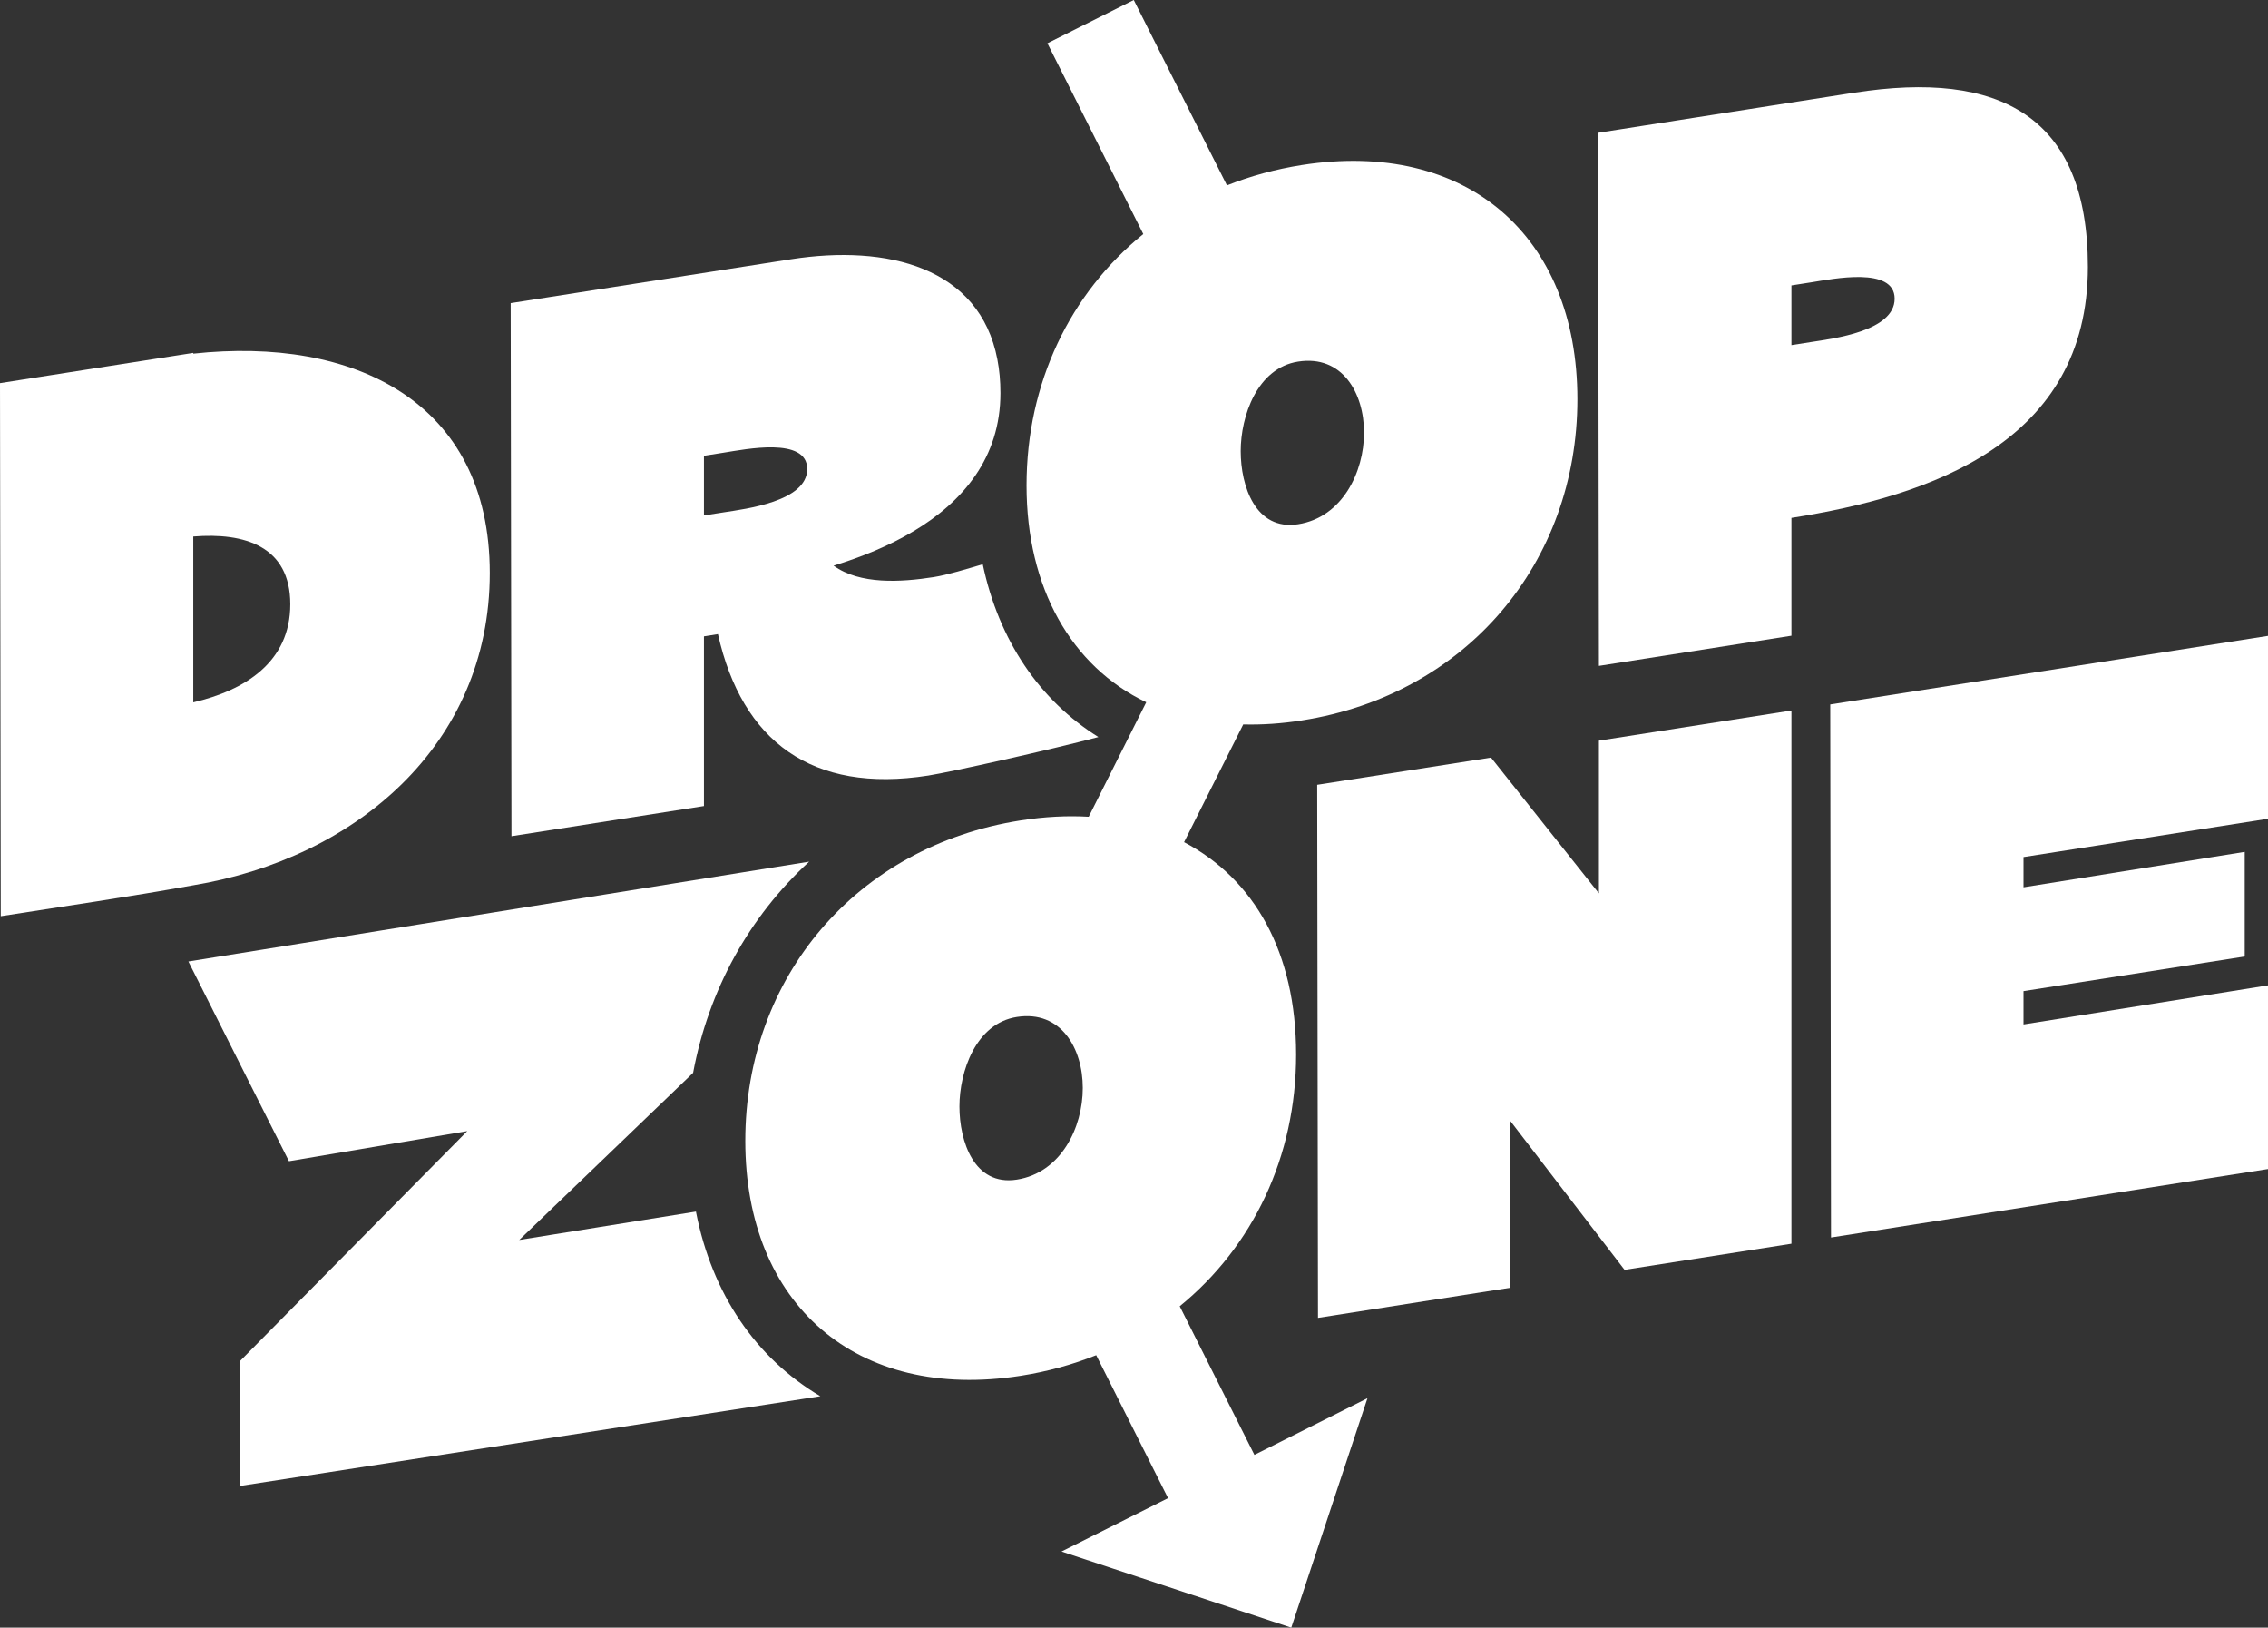
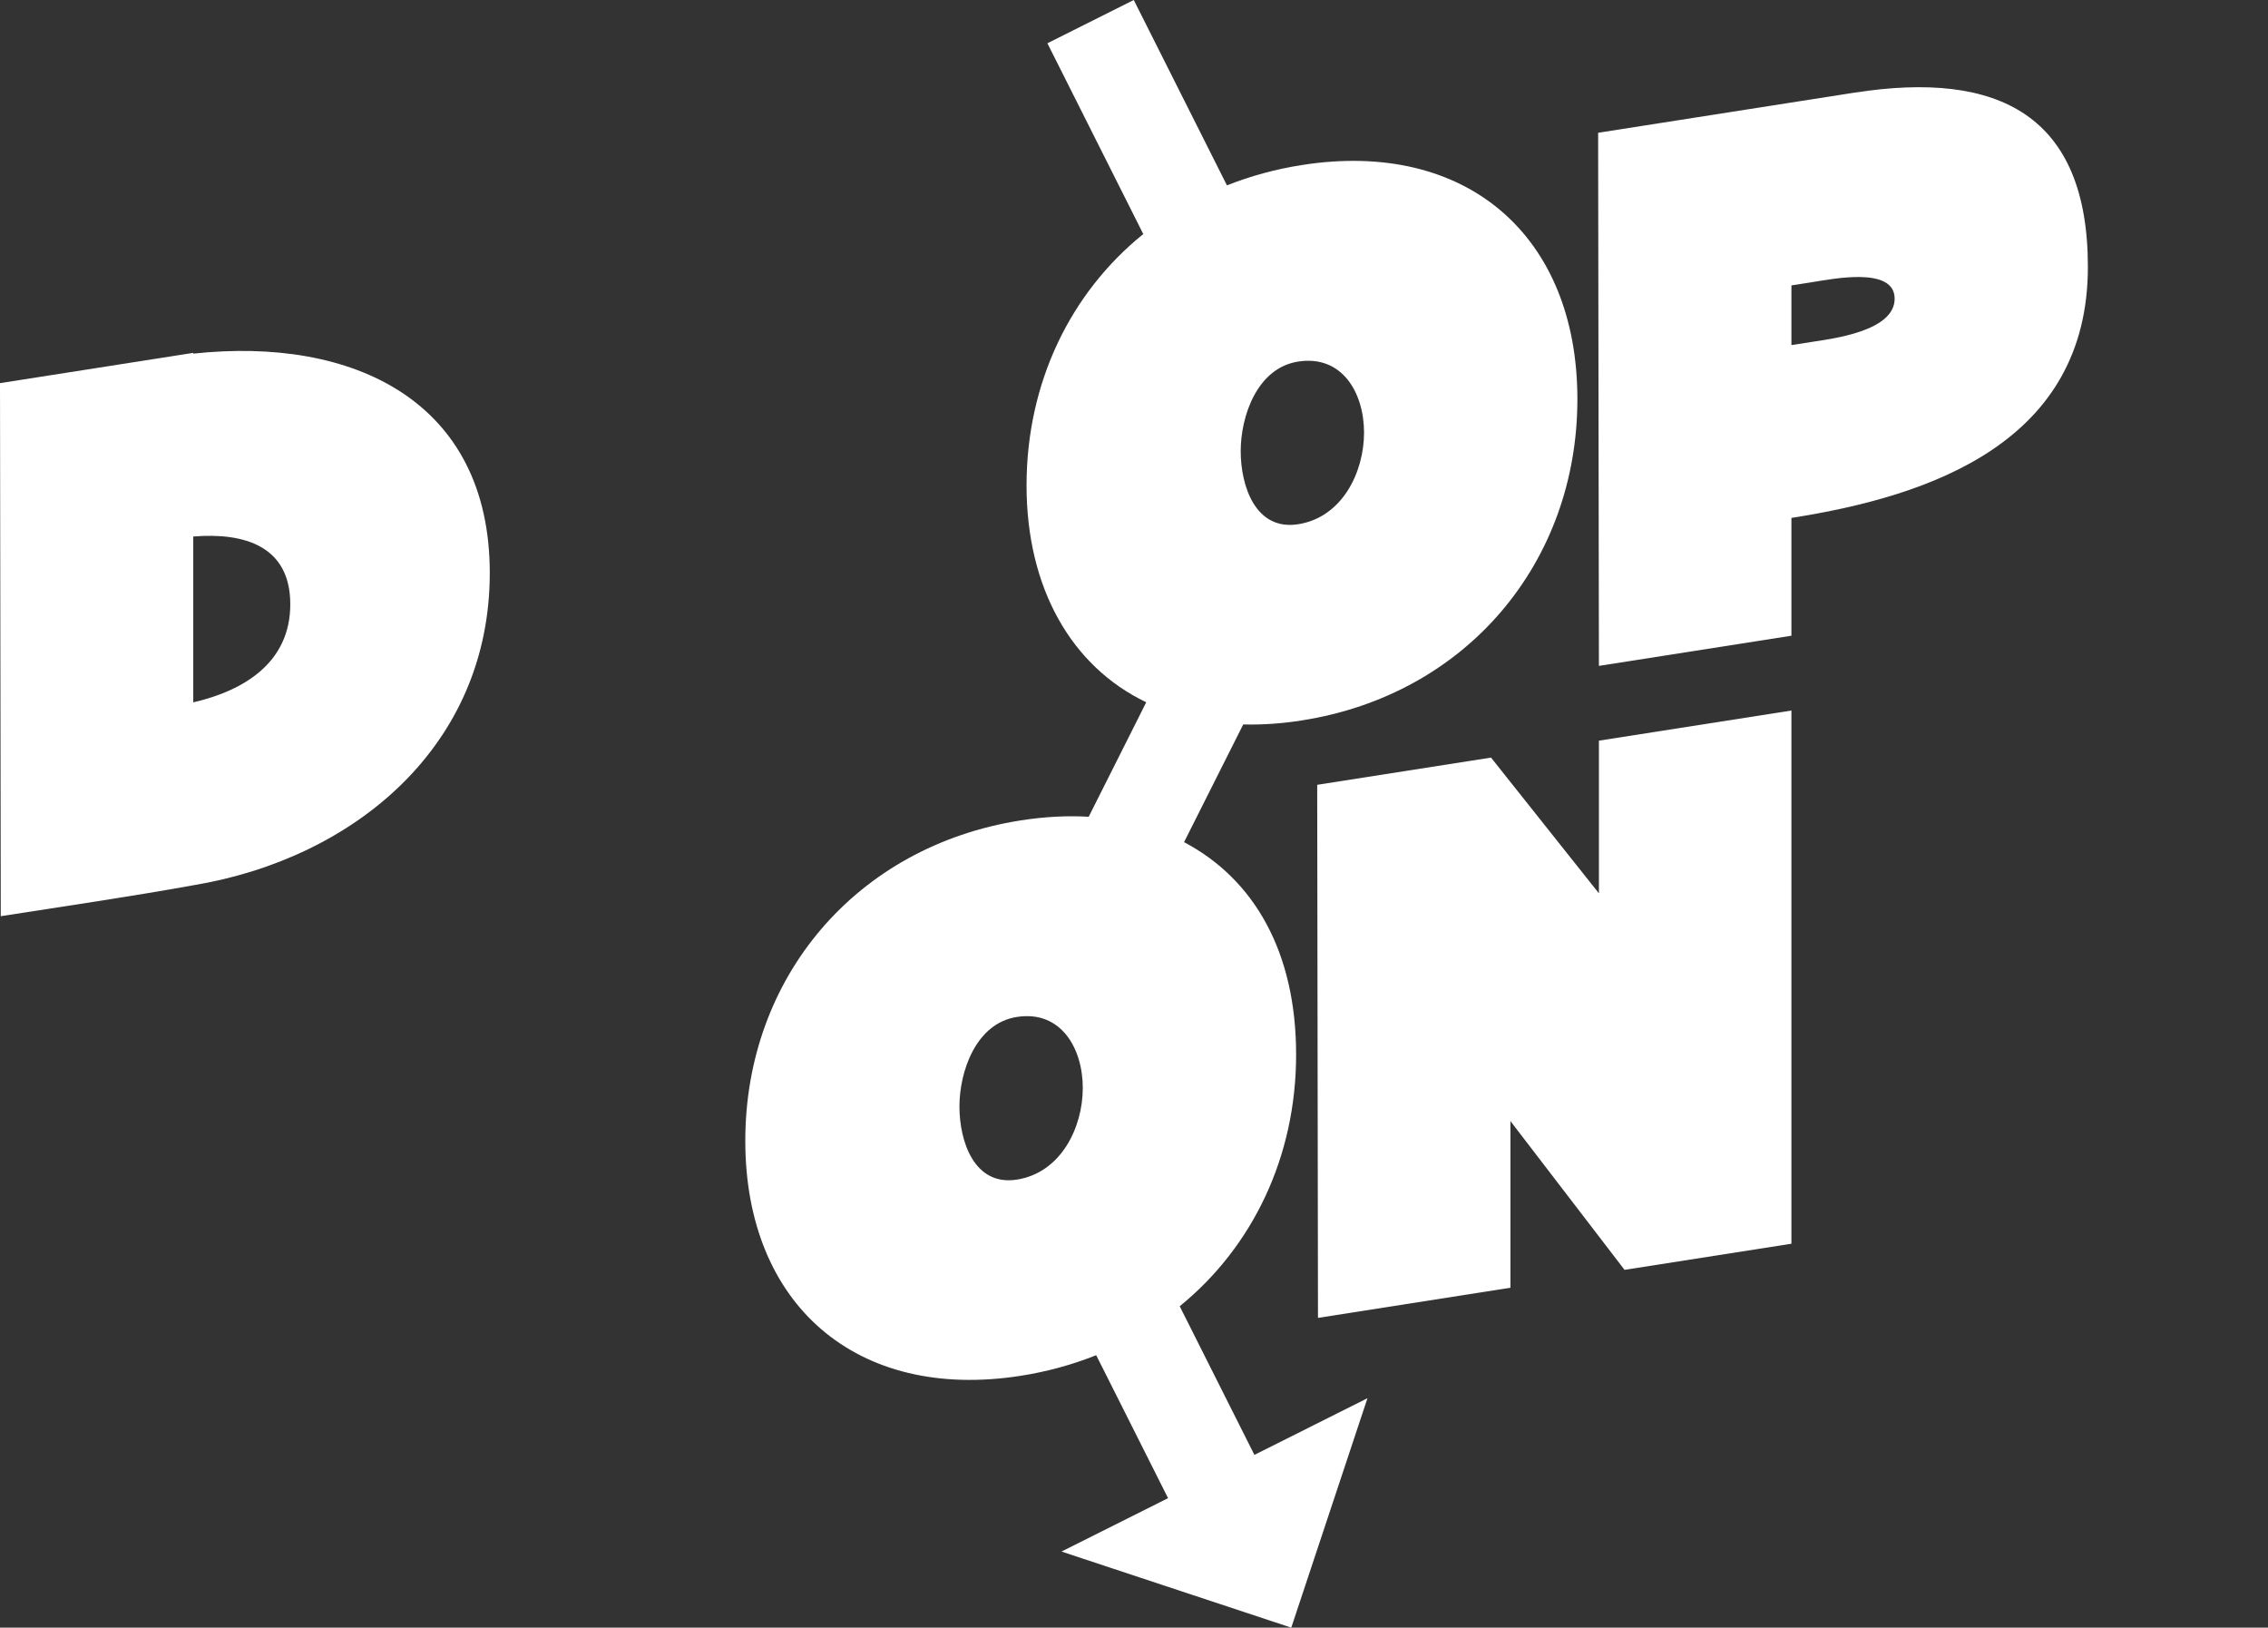
<svg xmlns="http://www.w3.org/2000/svg" width="814" height="584" viewBox="0 0 814 584" fill="none">
  <rect x="0" y="0" width="814" height="584" fill="#333333" stroke="none" />
  <path d="M69.363 126.886V126.611L0 137.468L0.275 328.731C23.121 325.153 46.242 321.809 69.363 317.634C127.588 307.958 175.784 267.32 175.784 205.594C175.784 143.868 126.756 120.678 69.363 126.886ZM69.363 252.007V192.499C87.751 191.009 104.185 195.946 104.185 216.801C104.185 237.655 87.751 247.736 69.363 252.007Z" fill="white" />
-   <path d="M252.652 289.206V228.324L257.674 227.527C266.307 265.934 291.375 284.811 333.152 278.274C341.393 276.983 376.828 269.058 394.218 264.45C373.113 251.28 358.467 229.752 352.716 202.456C347.075 204.118 339.928 206.309 335.112 207.064C323.404 208.898 308.648 209.818 299.169 202.951C319.015 196.874 338.985 186.848 350.095 170.567C350.095 170.546 350.116 170.546 350.116 170.546C355.709 162.368 359.066 152.644 359.066 141.025C359.066 136.679 358.694 132.689 357.972 128.981V128.96C351.636 95.889 318.417 87.608 283.856 93.026L183.289 108.758L183.571 300.028L252.652 289.206ZM252.652 163.535L259.902 162.388C267.421 161.221 289.71 156.613 289.71 168.287C289.71 179.961 267.421 182.625 259.902 183.806L252.652 184.939V163.535Z" fill="white" />
  <path d="M665.513 33.249L573.579 47.642L573.793 195.122V195.142L573.861 238.919L642.956 228.096V185.824C693.085 177.982 749.356 158.597 749.356 95.751C749.356 41.544 717.602 25.105 665.506 33.263L665.513 33.249ZM650.193 122.69L642.956 123.823V102.405L650.193 101.272C657.712 100.091 680 95.497 680 107.171C680 118.845 657.712 121.509 650.193 122.69Z" fill="white" />
-   <path d="M814 293.772V228.152L656.886 252.756L657.161 444.019L814 419.449V353.555L726.249 367.57V355.615L805.642 343.186V305.651L726.249 318.362V307.512L814 293.772Z" fill="white" />
  <path d="M573.861 320.525L535.138 271.825L472.751 281.59L473.033 472.859L542.107 462.037V402.247L583.059 455.624L642.956 446.25V254.939L573.861 265.748V320.525Z" fill="white" />
-   <path d="M249.838 434.969C249.818 434.879 249.804 434.811 249.783 434.722L186.364 444.898L248.758 384.93C254.351 355.031 268.997 328.828 290.398 309.161L67.615 344.985L103.704 416.641L167.701 405.839L86.079 488.407V533.172L289.084 501.797L294.422 500.966C271.246 487.26 255.562 464.187 249.824 434.976L249.838 434.969Z" fill="white" />
  <path d="M467.289 258.476C526.313 249.233 566.136 201.865 566.136 143.222C566.136 84.579 526.319 49.963 467.289 59.206C457.782 60.696 448.784 63.168 440.357 66.513L406.917 0L375.92 15.526L410.329 83.975C384.092 105.18 368.435 137.406 368.435 174.185C368.435 210.964 384.519 239.125 411.396 251.973L390.744 293.051C383.054 292.604 374.902 293.016 366.337 294.362C307.307 303.605 267.49 350.691 267.49 409.334C267.49 467.977 307.307 502.875 366.337 493.632C375.906 492.135 384.966 489.629 393.434 486.243L419.224 537.539L380.976 556.697L463.444 584L490.795 501.68L450.215 522.013L423.407 468.685C449.568 447.397 465.184 415.102 465.184 378.385C465.184 341.668 450.187 315.471 424.968 302.163L446.204 259.925C452.905 260.103 459.949 259.636 467.282 258.483L467.289 258.476ZM364.954 423.246C349.641 425.643 344.351 409.526 344.351 397.015C344.351 384.504 350.199 367.192 364.954 364.885C380.825 362.399 388.619 376.188 388.619 390.361C388.619 404.534 380.818 420.761 364.954 423.246ZM489.564 155.212C489.564 169.385 481.77 185.618 465.9 188.097C450.586 190.494 445.296 174.37 445.296 161.866C445.296 149.361 451.144 132.043 465.9 129.736C481.77 127.25 489.564 141.039 489.564 155.212Z" fill="white" />
</svg>